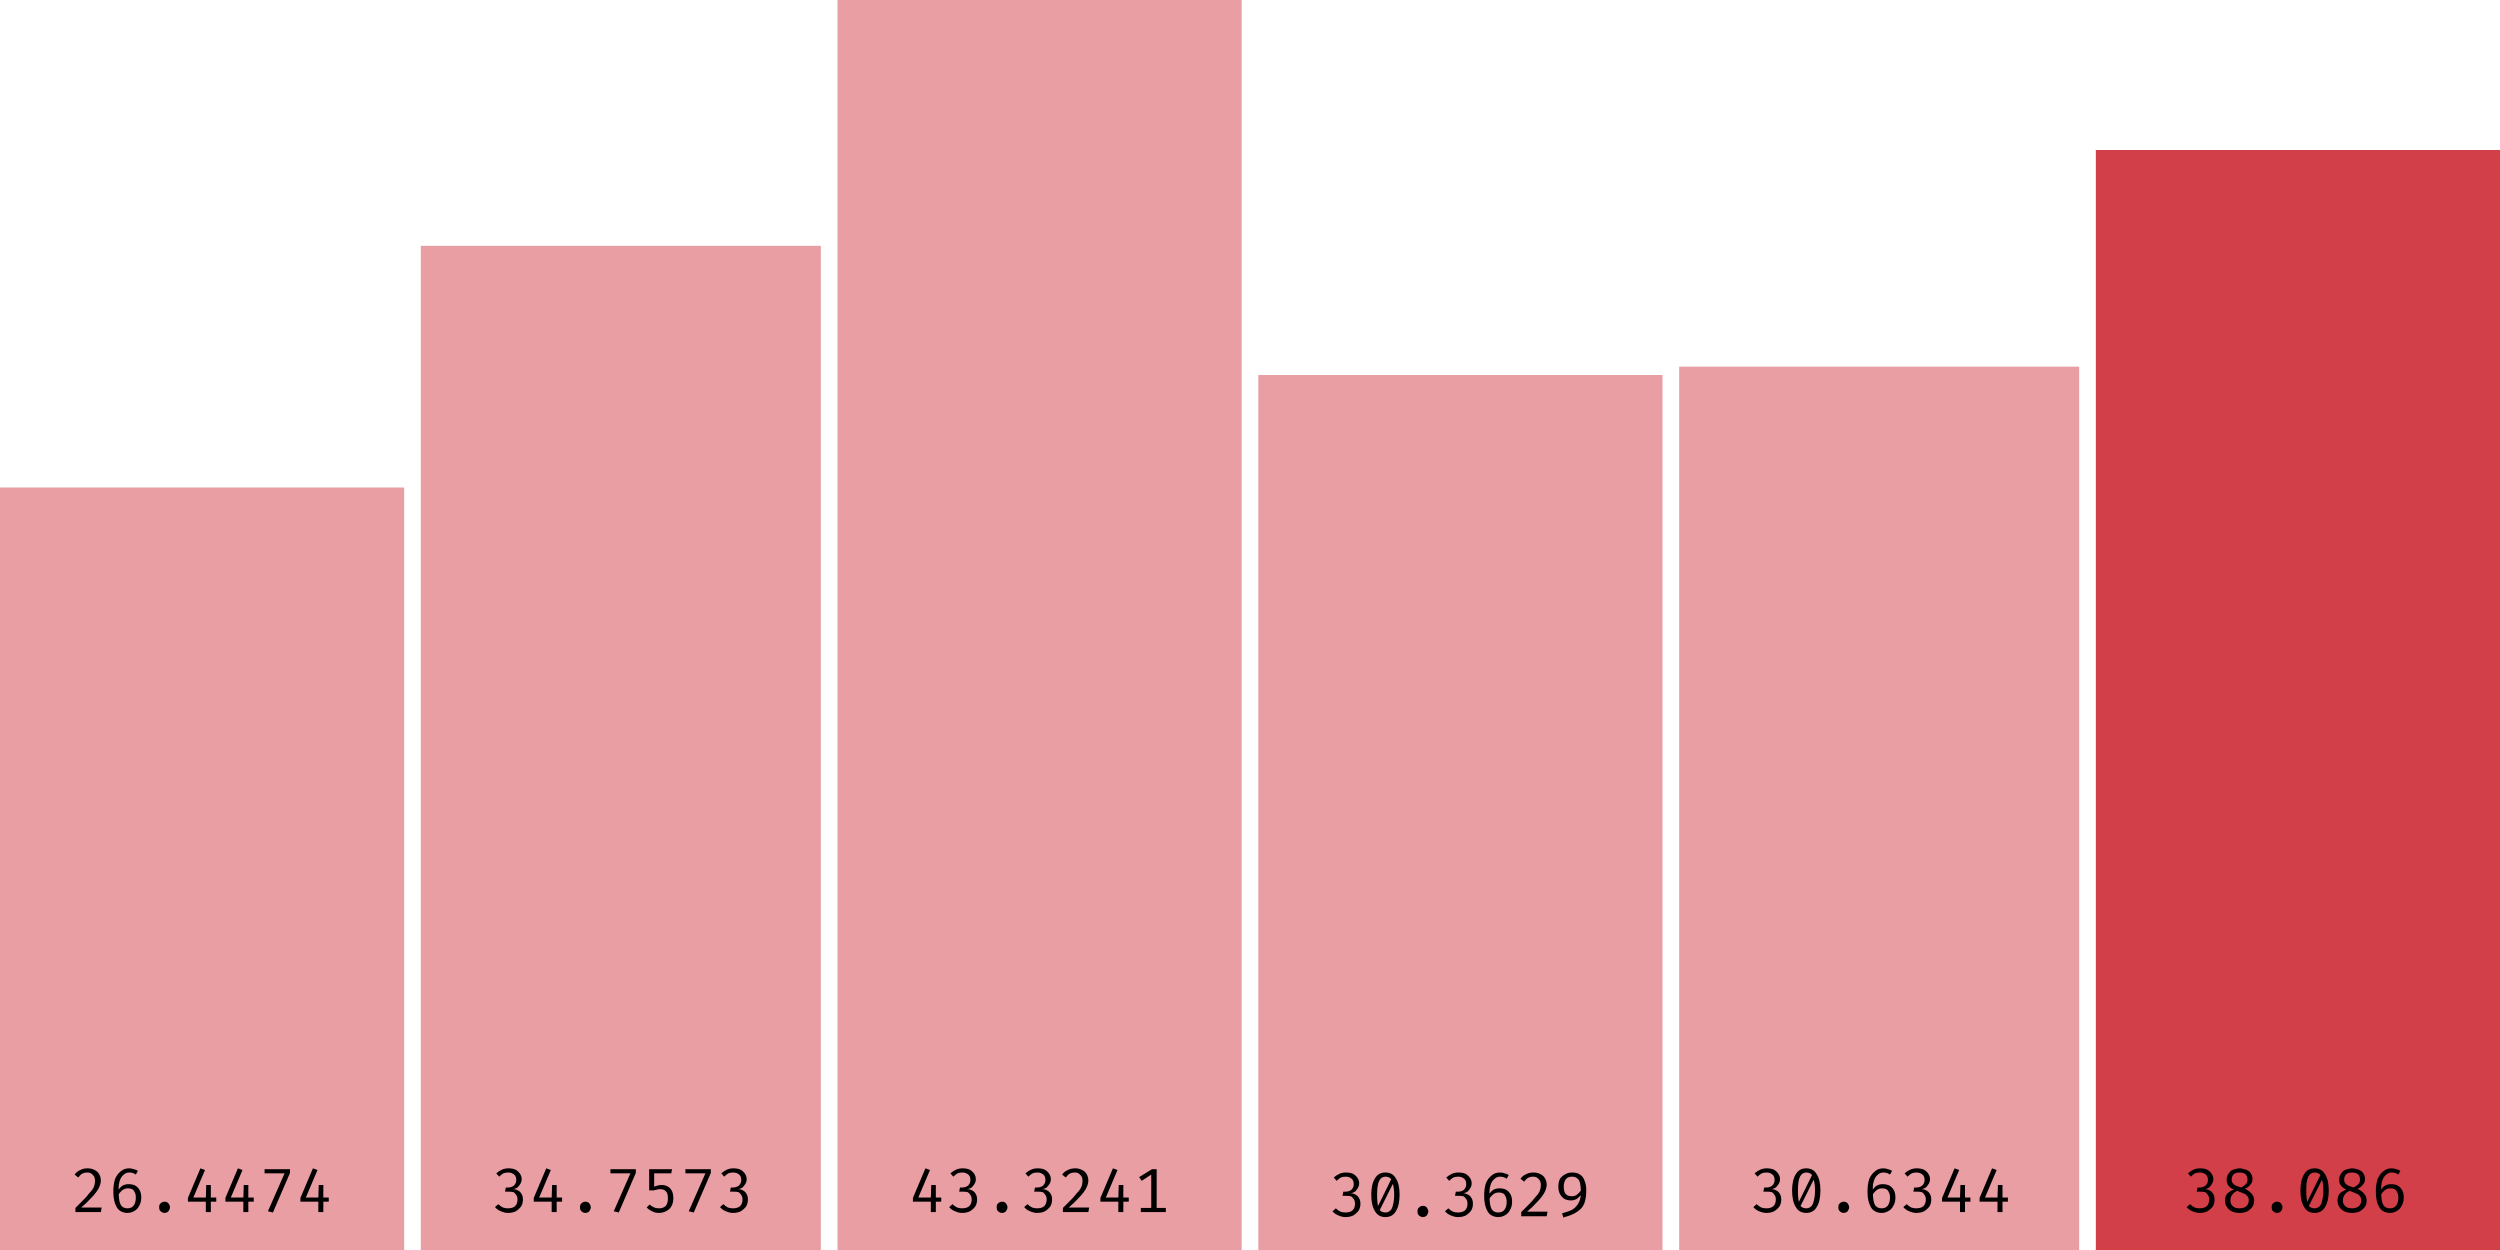
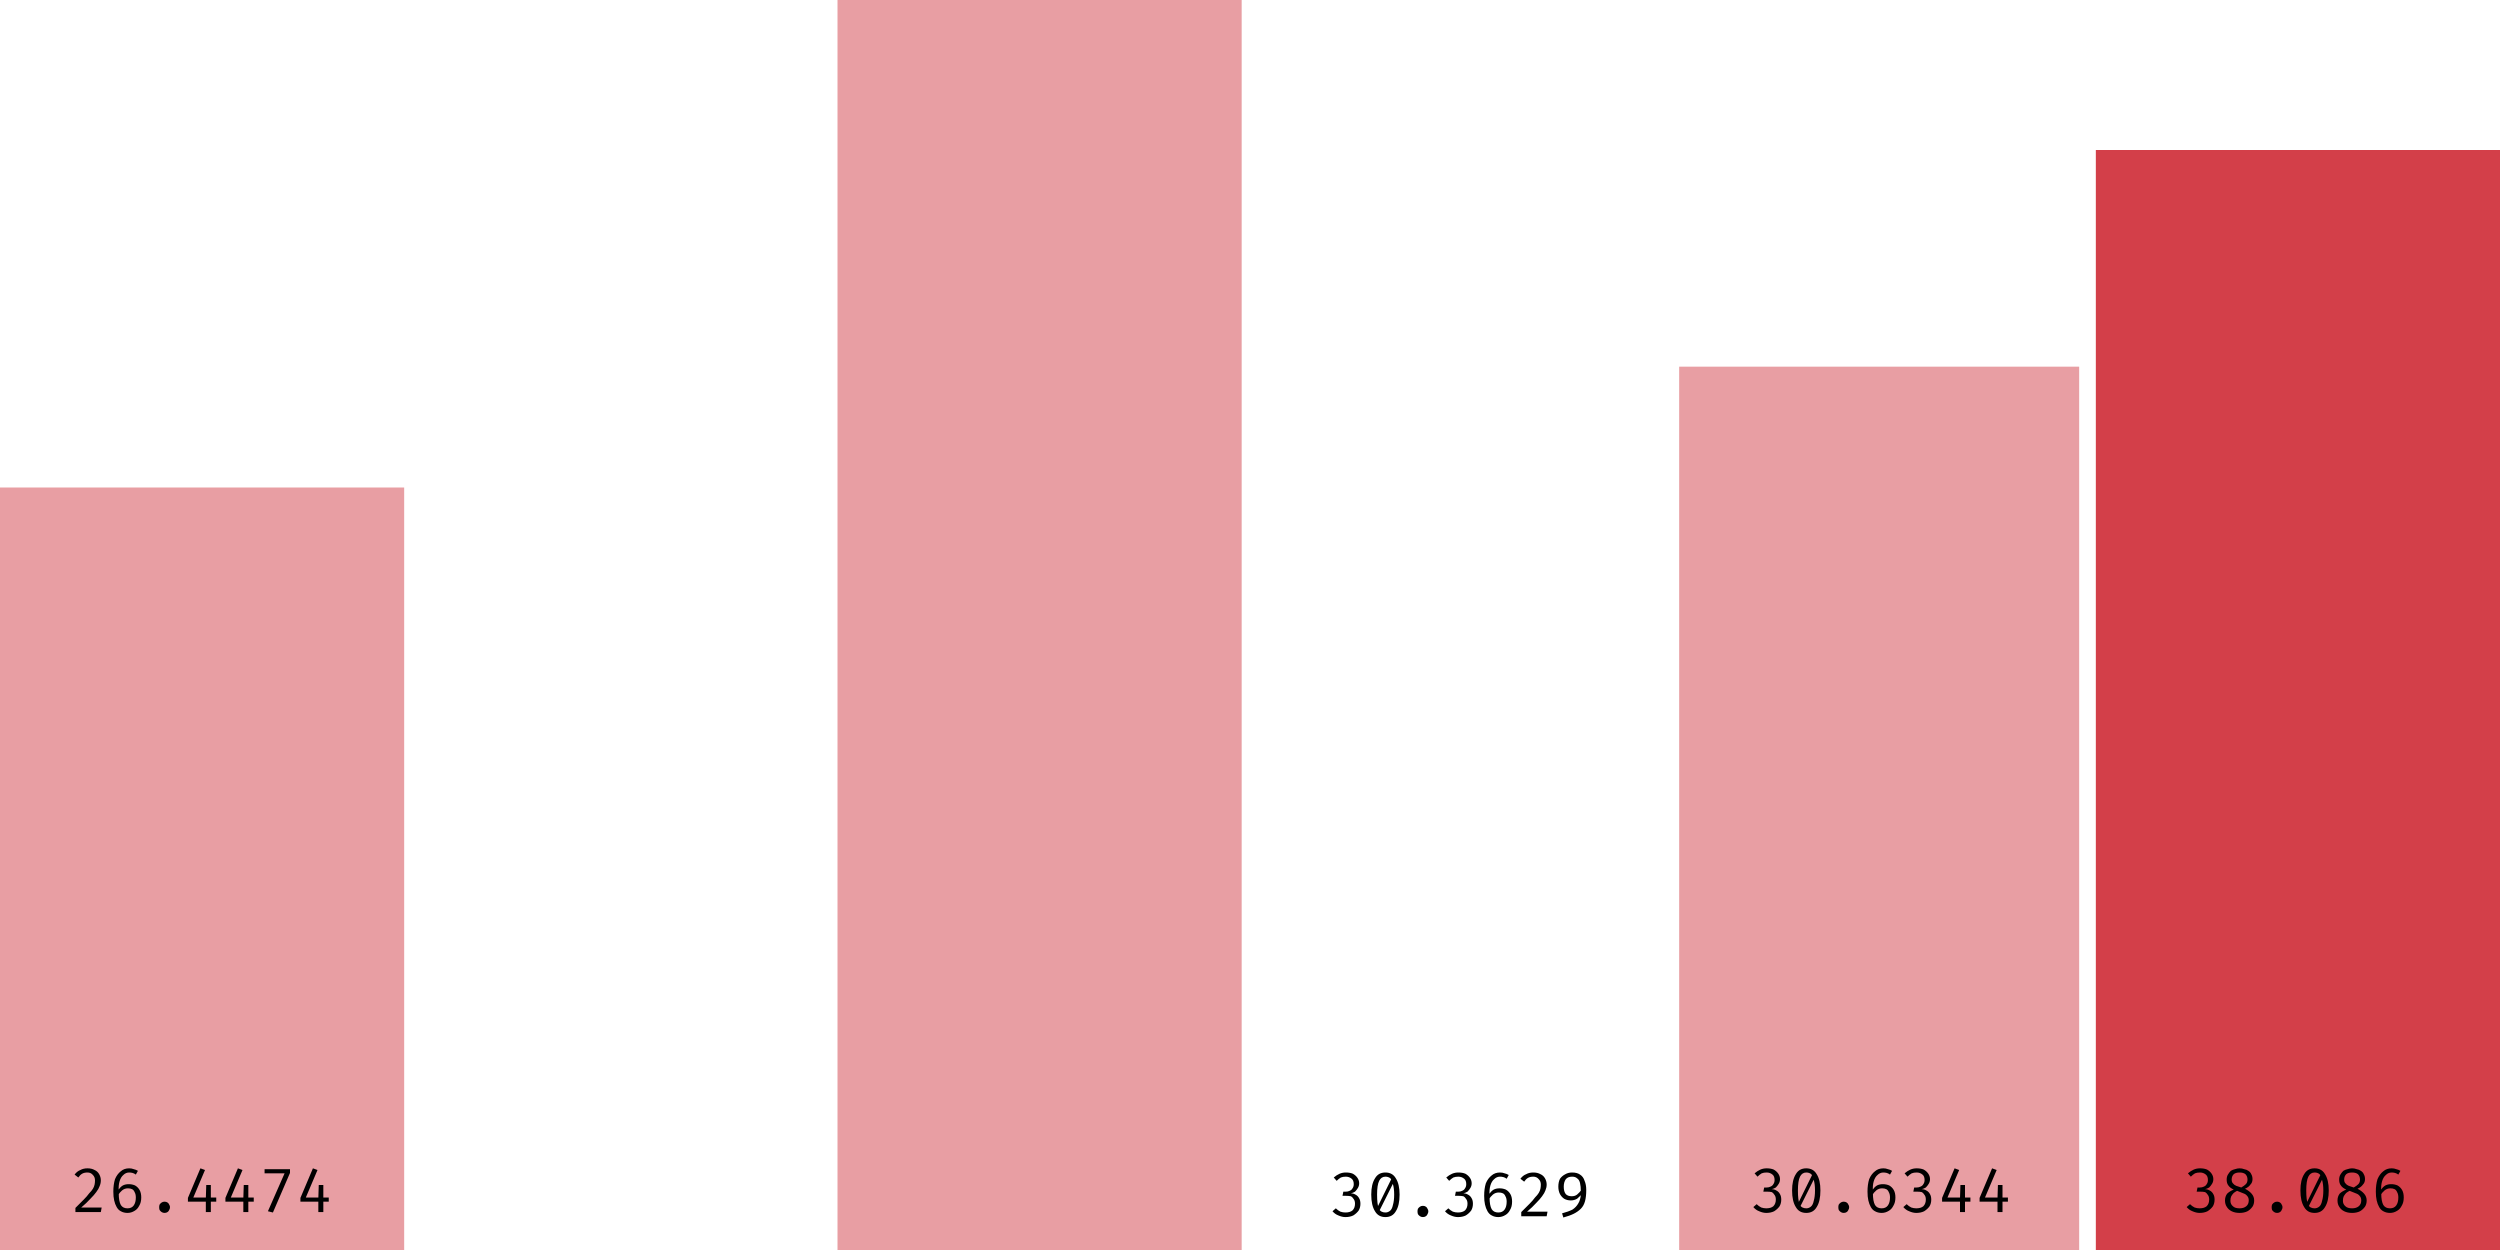
<svg xmlns="http://www.w3.org/2000/svg" width="600" height="300" viewBox="0 0 600 300">
  <rect x="0" y="117" width="97" height="183" fill="rgba(211, 63, 73, 0.5)" />
-   <path fill="black" d="M21.0 280.4L21.0 280.4Q22.0 280.4 22.7 280.8Q23.4 281.1 23.8 281.8Q24.2 282.5 24.2 283.3L24.2 283.3Q24.2 284.0 23.9 284.7Q23.7 285.3 23.1 286.1Q22.6 286.8 21.7 287.7Q20.8 288.7 19.5 289.8L19.5 289.8L24.4 289.8L24.2 290.9L18.1 290.9L18.1 289.9Q19.3 288.7 20.1 287.9Q20.9 287.1 21.4 286.4Q22.0 285.8 22.3 285.3Q22.6 284.8 22.7 284.3Q22.8 283.8 22.8 283.3L22.8 283.3Q22.8 282.5 22.3 282.0Q21.8 281.4 21.0 281.4L21.0 281.4Q20.2 281.4 19.7 281.7Q19.2 282.0 18.8 282.6L18.8 282.6L17.9 281.9Q18.5 281.1 19.3 280.8Q20 280.4 21.0 280.4ZM31.0 280.4L31.0 280.4Q31.6 280.4 32.1 280.6Q32.6 280.7 33.1 281.0L33.1 281.0L32.6 281.9Q32.2 281.6 31.8 281.5Q31.4 281.4 31.0 281.4L31.0 281.4Q30.2 281.4 29.6 282.0Q29.0 282.5 28.7 283.5Q28.4 284.5 28.5 285.9L28.5 285.9L28.5 286.4Q28.5 288.3 29.0 289.2Q29.5 290.0 30.6 290.0L30.6 290.0Q31.6 290.0 32.1 289.3Q32.6 288.6 32.6 287.4L32.6 287.4Q32.6 286.6 32.3 286.1Q32.1 285.6 31.7 285.4Q31.3 285.2 30.7 285.2L30.7 285.2Q29.9 285.2 29.3 285.7Q28.7 286.2 28.3 286.9L28.3 286.9L28.3 285.8Q28.8 284.9 29.5 284.5Q30.1 284.2 30.9 284.2L30.9 284.2Q31.7 284.2 32.4 284.5Q33.1 284.9 33.5 285.6Q33.9 286.3 33.9 287.4L33.9 287.4Q33.9 288.6 33.4 289.4Q33.0 290.2 32.3 290.6Q31.5 291.1 30.6 291.1L30.6 291.1Q29.7 291.1 29.0 290.7Q28.4 290.4 28.0 289.7Q27.6 289.0 27.4 288.1Q27.2 287.2 27.2 286.0L27.2 286.0Q27.2 284.3 27.6 283.0Q28.1 281.8 29.0 281.1Q29.8 280.4 31.0 280.4ZM38.2 289.7L38.2 289.7Q38.2 289.4 38.3 289.1Q38.5 288.8 38.8 288.6Q39.1 288.4 39.5 288.4L39.5 288.4Q39.9 288.4 40.2 288.6Q40.5 288.8 40.6 289.1Q40.8 289.4 40.8 289.7L40.8 289.7Q40.8 290.1 40.6 290.4Q40.5 290.7 40.2 290.9Q39.9 291.1 39.5 291.1L39.5 291.1Q39.1 291.1 38.8 290.9Q38.5 290.7 38.3 290.4Q38.2 290.1 38.2 289.7ZM45.1 287.5L48.1 280.4L49.2 280.8L46.4 287.4L51.9 287.4L51.9 288.4L45.1 288.4L45.1 287.5ZM49.5 284.4L50.6 284.4L50.6 290.9L49.4 290.9L49.4 287.6L49.5 284.4ZM54.1 287.5L57.1 280.4L58.2 280.8L55.4 287.4L60.9 287.4L60.9 288.4L54.1 288.4L54.1 287.5ZM58.5 284.4L59.6 284.4L59.6 290.9L58.4 290.9L58.4 287.6L58.5 284.4ZM69.6 281.5L65.5 291.0L64.3 290.7L68.3 281.6L63.5 281.6L63.5 280.6L69.6 280.6L69.6 281.5ZM72.1 287.5L75.1 280.4L76.2 280.8L73.4 287.4L78.9 287.4L78.9 288.4L72.1 288.4L72.1 287.5ZM76.5 284.4L77.6 284.4L77.6 290.9L76.4 290.9L76.4 287.6L76.5 284.4Z " />
-   <rect x="101" y="59" width="96" height="241" fill="rgba(211, 63, 73, 0.5)" />
-   <path fill="black" d="M122.0 280.4L122.0 280.4Q123.0 280.4 123.7 280.7Q124.4 281.1 124.8 281.7Q125.2 282.3 125.2 283.0L125.2 283.0Q125.2 283.6 124.9 284.1Q124.6 284.6 124.2 285.0Q123.7 285.3 123.2 285.4L123.2 285.4Q123.8 285.4 124.3 285.7Q124.9 286.0 125.2 286.6Q125.5 287.1 125.5 287.9L125.5 287.9Q125.5 288.8 125.1 289.5Q124.6 290.2 123.8 290.7Q123.0 291.1 121.9 291.1L121.9 291.1Q121.1 291.1 120.2 290.7Q119.4 290.4 118.8 289.7L118.8 289.7L119.6 289.0Q120.1 289.5 120.7 289.8Q121.3 290.0 121.9 290.0L121.9 290.0Q123.0 290.0 123.6 289.5Q124.2 288.9 124.2 287.9L124.2 287.9Q124.2 287.2 123.9 286.8Q123.6 286.3 123.2 286.1Q122.7 286.0 122.1 286.0L122.1 286.0L121.2 286.0L121.4 285.0L122.0 285.0Q122.5 285.0 122.9 284.8Q123.4 284.6 123.6 284.2Q123.9 283.8 123.9 283.2L123.9 283.2Q123.9 282.3 123.4 281.9Q122.8 281.4 122.0 281.4L122.0 281.4Q121.3 281.4 120.8 281.6Q120.3 281.9 119.8 282.4L119.8 282.4L119.1 281.6Q119.8 281.0 120.5 280.7Q121.2 280.4 122.0 280.4ZM128.1 287.5L131.1 280.4L132.2 280.8L129.4 287.4L134.9 287.4L134.9 288.4L128.1 288.4L128.1 287.5ZM132.5 284.4L133.6 284.4L133.6 290.9L132.4 290.9L132.4 287.6L132.5 284.4ZM139.2 289.7L139.2 289.7Q139.2 289.4 139.3 289.1Q139.5 288.8 139.8 288.6Q140.1 288.4 140.5 288.4L140.5 288.4Q140.9 288.4 141.2 288.6Q141.5 288.8 141.6 289.1Q141.8 289.4 141.8 289.7L141.8 289.7Q141.8 290.1 141.6 290.4Q141.5 290.7 141.2 290.9Q140.9 291.1 140.5 291.1L140.5 291.1Q140.1 291.1 139.8 290.9Q139.5 290.7 139.3 290.4Q139.2 290.1 139.2 289.7ZM152.6 281.5L148.5 291.0L147.3 290.7L151.3 281.6L146.5 281.6L146.5 280.6L152.6 280.6L152.6 281.5ZM155.8 280.6L161.3 280.6L161.1 281.6L157.0 281.6L157.0 284.8Q157.5 284.6 157.9 284.5Q158.4 284.4 158.8 284.4L158.8 284.4Q159.7 284.4 160.3 284.8Q160.9 285.1 161.3 285.9Q161.6 286.6 161.6 287.6L161.6 287.6Q161.6 288.6 161.2 289.4Q160.8 290.2 160 290.6Q159.2 291.1 158.1 291.1L158.1 291.1Q157.2 291.1 156.5 290.7Q155.8 290.4 155.2 289.8L155.2 289.8L155.9 289.1Q156.4 289.5 157.0 289.8Q157.5 290.0 158.2 290.0L158.2 290.0Q159.2 290.0 159.8 289.4Q160.3 288.8 160.3 287.6L160.3 287.6Q160.3 286.8 160.1 286.3Q159.8 285.8 159.4 285.6Q159.0 285.4 158.5 285.4L158.5 285.4Q158.0 285.4 157.7 285.5Q157.3 285.6 156.8 285.7L156.8 285.7L155.8 285.7L155.8 280.6ZM170.6 281.5L166.5 291.0L165.3 290.7L169.3 281.6L164.5 281.6L164.5 280.6L170.6 280.6L170.6 281.5ZM176.0 280.4L176.0 280.4Q177.0 280.4 177.7 280.7Q178.4 281.1 178.8 281.7Q179.2 282.3 179.2 283.0L179.2 283.0Q179.2 283.6 178.9 284.1Q178.6 284.6 178.2 285.0Q177.7 285.3 177.2 285.4L177.2 285.4Q177.8 285.4 178.3 285.7Q178.9 286.0 179.2 286.6Q179.5 287.1 179.5 287.9L179.5 287.9Q179.5 288.8 179.1 289.5Q178.6 290.2 177.8 290.7Q177.0 291.1 175.9 291.1L175.9 291.1Q175.1 291.1 174.2 290.7Q173.4 290.4 172.8 289.7L172.8 289.7L173.6 289.0Q174.1 289.5 174.7 289.8Q175.3 290.0 175.9 290.0L175.9 290.0Q177.0 290.0 177.6 289.5Q178.2 288.9 178.2 287.9L178.2 287.9Q178.2 287.2 177.9 286.8Q177.6 286.3 177.2 286.1Q176.7 286.0 176.1 286.0L176.1 286.0L175.2 286.0L175.4 285.0L176.0 285.0Q176.5 285.0 176.9 284.8Q177.4 284.6 177.6 284.2Q177.9 283.8 177.9 283.2L177.9 283.2Q177.9 282.3 177.4 281.9Q176.8 281.4 176.0 281.4L176.0 281.4Q175.3 281.4 174.8 281.6Q174.3 281.9 173.8 282.4L173.8 282.4L173.1 281.6Q173.8 281.0 174.5 280.7Q175.2 280.4 176.0 280.4Z " />
+   <path fill="black" d="M21.0 280.4L21.0 280.4Q22.0 280.4 22.7 280.8Q23.4 281.1 23.8 281.8Q24.2 282.5 24.2 283.3L24.2 283.3Q24.2 284.0 23.9 284.7Q23.7 285.3 23.1 286.1Q22.6 286.8 21.7 287.7Q20.8 288.7 19.5 289.8L19.5 289.8L24.4 289.8L24.2 290.9L18.1 290.9L18.1 289.9Q19.3 288.7 20.1 287.9Q20.9 287.1 21.4 286.4Q22.0 285.8 22.3 285.3Q22.6 284.8 22.7 284.3Q22.8 283.8 22.8 283.3L22.8 283.3Q22.8 282.5 22.3 282.0Q21.8 281.4 21.0 281.4L21.0 281.4Q20.2 281.4 19.7 281.7Q19.2 282.0 18.8 282.6L18.8 282.6L17.9 281.9Q18.5 281.1 19.3 280.8Q20 280.4 21.0 280.4ZM31.0 280.4L31.0 280.4Q31.6 280.4 32.1 280.6Q32.6 280.7 33.1 281.0L33.1 281.0L32.6 281.9Q32.2 281.6 31.8 281.5Q31.4 281.4 31.0 281.4L31.0 281.4Q30.2 281.4 29.6 282.0Q29.0 282.5 28.7 283.5Q28.4 284.5 28.5 285.9L28.5 285.9L28.5 286.4Q28.5 288.3 29.0 289.2Q29.5 290.0 30.6 290.0L30.6 290.0Q31.6 290.0 32.1 289.3Q32.6 288.6 32.6 287.4L32.6 287.4Q32.6 286.6 32.3 286.1Q32.1 285.6 31.7 285.4Q31.3 285.2 30.7 285.2L30.7 285.2Q29.9 285.2 29.3 285.7Q28.7 286.2 28.3 286.9L28.3 286.9L28.3 285.8Q28.8 284.9 29.5 284.5Q30.1 284.2 30.9 284.2L30.9 284.2Q31.7 284.2 32.4 284.5Q33.1 284.9 33.5 285.6Q33.9 286.3 33.9 287.4L33.9 287.4Q33.9 288.6 33.4 289.4Q33.0 290.2 32.3 290.6Q31.5 291.1 30.6 291.1L30.6 291.1Q29.7 291.1 29.0 290.7Q28.4 290.4 28.0 289.7Q27.6 289.0 27.4 288.1Q27.2 287.2 27.2 286.0L27.2 286.0Q27.2 284.3 27.6 283.0Q28.1 281.8 29.0 281.1Q29.8 280.4 31.0 280.4ZM38.2 289.7L38.2 289.7Q38.2 289.4 38.3 289.1Q38.5 288.8 38.8 288.6Q39.1 288.4 39.5 288.4L39.5 288.4Q39.9 288.4 40.2 288.6Q40.5 288.8 40.6 289.1Q40.8 289.4 40.8 289.7L40.8 289.7Q40.8 290.1 40.6 290.4Q40.5 290.7 40.2 290.9Q39.9 291.1 39.5 291.1L39.5 291.1Q39.1 291.1 38.8 290.9Q38.5 290.7 38.3 290.4Q38.2 290.1 38.2 289.7ZM45.1 287.5L48.1 280.4L49.2 280.8L46.4 287.4L51.9 287.4L51.9 288.4L45.1 288.4L45.1 287.5ZM49.5 284.4L50.6 284.4L50.6 290.9L49.4 290.9L49.4 287.6L49.5 284.4ZM54.1 287.5L57.1 280.4L58.2 280.8L55.4 287.4L60.9 287.4L60.9 288.4L54.1 288.4L54.1 287.5M58.5 284.4L59.6 284.4L59.6 290.9L58.4 290.9L58.4 287.6L58.5 284.4ZM69.6 281.5L65.5 291.0L64.3 290.7L68.3 281.6L63.5 281.6L63.5 280.6L69.6 280.6L69.6 281.5ZM72.1 287.5L75.1 280.4L76.2 280.8L73.4 287.4L78.9 287.4L78.9 288.4L72.1 288.4L72.1 287.5ZM76.5 284.4L77.6 284.4L77.6 290.9L76.4 290.9L76.4 287.6L76.5 284.4Z " />
  <rect x="201" y="0" width="97" height="300" fill="rgba(211, 63, 73, 0.5)" />
-   <path fill="black" d="M219.1 287.5L222.1 280.4L223.2 280.8L220.4 287.4L225.9 287.4L225.9 288.4L219.1 288.4L219.1 287.5ZM223.5 284.4L224.6 284.4L224.6 290.9L223.4 290.9L223.4 287.6L223.5 284.4ZM231.0 280.4L231.0 280.4Q232.0 280.4 232.7 280.7Q233.4 281.1 233.8 281.7Q234.2 282.3 234.2 283.0L234.2 283.0Q234.2 283.6 233.9 284.1Q233.6 284.6 233.2 285.0Q232.7 285.3 232.2 285.4L232.2 285.4Q232.8 285.4 233.3 285.7Q233.9 286.0 234.2 286.6Q234.5 287.1 234.5 287.9L234.5 287.9Q234.5 288.8 234.1 289.5Q233.6 290.2 232.8 290.7Q232.0 291.1 230.9 291.1L230.9 291.1Q230.1 291.1 229.2 290.7Q228.4 290.4 227.8 289.7L227.8 289.7L228.6 289.0Q229.1 289.5 229.7 289.8Q230.3 290.0 230.9 290.0L230.9 290.0Q232.0 290.0 232.6 289.5Q233.2 288.9 233.2 287.9L233.2 287.9Q233.2 287.2 232.9 286.8Q232.6 286.3 232.2 286.1Q231.7 286.0 231.1 286.0L231.1 286.0L230.2 286.0L230.4 285.0L231.0 285.0Q231.5 285.0 231.9 284.8Q232.4 284.6 232.6 284.2Q232.9 283.8 232.9 283.2L232.9 283.2Q232.9 282.3 232.4 281.9Q231.8 281.4 231.0 281.4L231.0 281.4Q230.3 281.4 229.8 281.6Q229.3 281.9 228.8 282.4L228.8 282.4L228.1 281.6Q228.8 281.0 229.5 280.7Q230.2 280.4 231.0 280.4ZM239.2 289.7L239.2 289.7Q239.2 289.4 239.3 289.1Q239.5 288.8 239.8 288.6Q240.1 288.4 240.5 288.4L240.5 288.4Q240.9 288.4 241.2 288.6Q241.5 288.8 241.6 289.1Q241.8 289.4 241.8 289.7L241.8 289.7Q241.8 290.1 241.6 290.4Q241.5 290.7 241.2 290.9Q240.9 291.1 240.5 291.1L240.5 291.1Q240.1 291.1 239.8 290.9Q239.5 290.7 239.3 290.4Q239.2 290.1 239.2 289.7ZM249.0 280.4L249.0 280.4Q250.0 280.4 250.7 280.7Q251.4 281.1 251.8 281.7Q252.2 282.3 252.2 283.0L252.2 283.0Q252.2 283.6 251.9 284.1Q251.6 284.6 251.2 285.0Q250.7 285.3 250.2 285.4L250.2 285.4Q250.8 285.4 251.3 285.7Q251.9 286.0 252.2 286.6Q252.5 287.1 252.5 287.9L252.5 287.9Q252.5 288.8 252.1 289.5Q251.6 290.2 250.8 290.7Q250.0 291.1 248.9 291.1L248.9 291.1Q248.1 291.1 247.2 290.7Q246.4 290.4 245.8 289.7L245.8 289.7L246.6 289.0Q247.1 289.5 247.7 289.8Q248.3 290.0 248.9 290.0L248.9 290.0Q250.0 290.0 250.6 289.5Q251.2 288.9 251.2 287.9L251.2 287.9Q251.2 287.2 250.9 286.8Q250.6 286.3 250.2 286.1Q249.7 286.0 249.1 286.0L249.1 286.0L248.2 286.0L248.4 285.0L249.0 285.0Q249.5 285.0 249.9 284.8Q250.4 284.6 250.6 284.2Q250.9 283.8 250.9 283.2L250.9 283.2Q250.9 282.3 250.4 281.9Q249.8 281.4 249.0 281.4L249.0 281.4Q248.3 281.4 247.8 281.6Q247.3 281.9 246.8 282.4L246.8 282.4L246.1 281.6Q246.8 281.0 247.5 280.7Q248.2 280.4 249.0 280.4ZM258.0 280.4L258.0 280.4Q259.0 280.4 259.7 280.8Q260.4 281.1 260.8 281.8Q261.2 282.5 261.2 283.3L261.2 283.3Q261.2 284.0 260.9 284.7Q260.7 285.3 260.1 286.1Q259.6 286.8 258.7 287.7Q257.8 288.7 256.5 289.8L256.5 289.8L261.4 289.8L261.2 290.9L255.1 290.9L255.1 289.9Q256.3 288.7 257.1 287.9Q257.9 287.1 258.4 286.4Q259.0 285.8 259.3 285.3Q259.6 284.8 259.7 284.3Q259.8 283.8 259.8 283.3L259.8 283.3Q259.8 282.5 259.3 282.0Q258.8 281.4 258.0 281.4L258.0 281.4Q257.2 281.4 256.7 281.7Q256.2 282.0 255.8 282.6L255.8 282.6L254.9 281.9Q255.5 281.1 256.3 280.8Q257 280.4 258.0 280.4ZM264.1 287.5L267.1 280.4L268.2 280.8L265.4 287.4L270.9 287.4L270.9 288.4L264.1 288.4L264.1 287.5ZM268.5 284.4L269.6 284.4L269.6 290.9L268.4 290.9L268.4 287.6L268.5 284.4ZM276.5 280.6L277.6 280.6L277.6 290.6L276.3 290.6L276.3 281.9L274.0 283.4L273.4 282.5L276.5 280.6ZM273.8 289.9L279.8 289.9L279.8 290.9L273.8 290.9L273.8 289.9Z " />
-   <rect x="302" y="90" width="97" height="210" fill="rgba(211, 63, 73, 0.5)" />
  <path fill="black" d="M323.0 281.4L323.0 281.4Q324.0 281.4 324.7 281.7Q325.4 282.1 325.8 282.7Q326.2 283.3 326.2 284.0L326.2 284.0Q326.2 284.6 325.9 285.1Q325.6 285.6 325.2 286.0Q324.7 286.3 324.2 286.4L324.2 286.4Q324.8 286.4 325.3 286.7Q325.9 287.0 326.2 287.6Q326.5 288.1 326.5 288.9L326.5 288.9Q326.5 289.8 326.1 290.5Q325.6 291.2 324.8 291.7Q324.0 292.1 322.9 292.1L322.9 292.1Q322.1 292.1 321.2 291.7Q320.4 291.4 319.8 290.7L319.8 290.7L320.6 290.0Q321.1 290.5 321.7 290.8Q322.3 291.0 322.9 291.0L322.9 291.0Q324.0 291.0 324.6 290.5Q325.2 289.9 325.2 288.9L325.2 288.9Q325.2 288.2 324.9 287.8Q324.6 287.3 324.2 287.1Q323.7 287.0 323.1 287.0L323.1 287.0L322.2 287.0L322.4 286.0L323.0 286.0Q323.5 286.0 323.9 285.8Q324.4 285.6 324.6 285.2Q324.9 284.8 324.9 284.2L324.9 284.2Q324.9 283.3 324.4 282.9Q323.8 282.4 323.0 282.4L323.0 282.4Q322.3 282.4 321.8 282.6Q321.3 282.9 320.8 283.4L320.8 283.4L320.1 282.6Q320.8 282.0 321.5 281.7Q322.2 281.4 323.0 281.4ZM332.5 281.4L332.5 281.4Q334.2 281.4 335.0 282.8Q335.9 284.2 335.9 286.7L335.9 286.7Q335.9 289.3 335.0 290.7Q334.2 292.1 332.5 292.1L332.5 292.1Q330.8 292.1 330.0 290.7Q329.1 289.3 329.1 286.7L329.1 286.7Q329.1 284.2 330.0 282.8Q330.8 281.4 332.5 281.4ZM332.5 282.4L332.5 282.4Q331.5 282.4 331 283.4Q330.5 284.4 330.5 286.7L330.5 286.7Q330.5 287.9 330.6 288.7Q330.7 289.5 330.9 290.1Q331.2 290.6 331.6 290.8Q332.0 291.0 332.5 291.0L332.5 291.0Q333.1 291.0 333.6 290.6Q334.1 290.2 334.3 289.2Q334.6 288.2 334.6 286.7L334.6 286.7Q334.6 285.2 334.3 284.2Q334.1 283.3 333.7 282.8Q333.2 282.4 332.5 282.4ZM330.6 289.7L334.0 282.8L334.4 283.9L331.1 290.5L330.6 289.7ZM340.2 290.7L340.2 290.7Q340.2 290.4 340.3 290.1Q340.5 289.8 340.8 289.6Q341.1 289.4 341.5 289.4L341.5 289.4Q341.9 289.4 342.2 289.6Q342.5 289.8 342.6 290.1Q342.8 290.4 342.8 290.7L342.8 290.7Q342.8 291.1 342.6 291.4Q342.5 291.7 342.2 291.9Q341.9 292.1 341.5 292.1L341.5 292.1Q341.1 292.1 340.8 291.9Q340.5 291.7 340.3 291.4Q340.2 291.1 340.2 290.7ZM350.0 281.4L350.0 281.4Q351.0 281.4 351.7 281.7Q352.4 282.1 352.8 282.7Q353.2 283.3 353.2 284.0L353.2 284.0Q353.2 284.6 352.9 285.1Q352.6 285.6 352.2 286.0Q351.7 286.3 351.2 286.4L351.2 286.4Q351.8 286.4 352.3 286.7Q352.9 287.0 353.2 287.6Q353.5 288.1 353.5 288.9L353.5 288.9Q353.5 289.8 353.1 290.5Q352.6 291.2 351.8 291.7Q351.0 292.1 349.9 292.1L349.9 292.1Q349.1 292.1 348.2 291.7Q347.4 291.4 346.8 290.7L346.8 290.7L347.6 290.0Q348.1 290.5 348.7 290.8Q349.3 291.0 349.9 291.0L349.9 291.0Q351.0 291.0 351.6 290.5Q352.2 289.9 352.2 288.9L352.2 288.9Q352.2 288.2 351.9 287.8Q351.6 287.3 351.2 287.1Q350.7 287.0 350.1 287.0L350.1 287.0L349.2 287.0L349.4 286.0L350.0 286.0Q350.5 286.0 350.9 285.8Q351.4 285.6 351.6 285.2Q351.9 284.8 351.9 284.2L351.9 284.2Q351.9 283.3 351.4 282.9Q350.8 282.4 350.0 282.4L350.0 282.4Q349.3 282.4 348.8 282.6Q348.3 282.9 347.8 283.4L347.8 283.4L347.1 282.6Q347.8 282.0 348.5 281.7Q349.2 281.4 350.0 281.4ZM360.0 281.4L360.0 281.4Q360.6 281.4 361.1 281.6Q361.6 281.7 362.1 282.0L362.1 282.0L361.6 282.9Q361.2 282.6 360.8 282.5Q360.4 282.4 360.0 282.4L360.0 282.4Q359.2 282.4 358.6 283.0Q358.0 283.5 357.7 284.5Q357.4 285.5 357.5 286.9L357.5 286.9L357.5 287.4Q357.5 289.3 358.0 290.2Q358.5 291.0 359.6 291.0L359.6 291.0Q360.6 291.0 361.1 290.3Q361.6 289.6 361.6 288.4L361.6 288.4Q361.6 287.6 361.3 287.1Q361.1 286.6 360.7 286.4Q360.3 286.2 359.7 286.2L359.7 286.2Q358.9 286.2 358.3 286.7Q357.7 287.2 357.3 287.9L357.3 287.9L357.3 286.8Q357.8 285.9 358.5 285.5Q359.1 285.2 359.9 285.2L359.9 285.2Q360.7 285.2 361.4 285.5Q362.1 285.9 362.5 286.6Q362.9 287.3 362.9 288.4L362.9 288.4Q362.9 289.6 362.4 290.4Q362.0 291.2 361.3 291.6Q360.5 292.1 359.6 292.1L359.6 292.1Q358.7 292.1 358.0 291.7Q357.4 291.4 357.0 290.7Q356.6 290.0 356.4 289.1Q356.2 288.2 356.2 287.0L356.2 287.0Q356.2 285.3 356.6 284.0Q357.1 282.8 358.0 282.1Q358.8 281.4 360.0 281.4ZM368.0 281.4L368.0 281.4Q369.0 281.4 369.7 281.8Q370.4 282.1 370.8 282.8Q371.2 283.5 371.2 284.3L371.2 284.3Q371.2 285.0 370.9 285.7Q370.7 286.3 370.1 287.1Q369.6 287.8 368.7 288.7Q367.8 289.7 366.5 290.8L366.5 290.8L371.4 290.8L371.2 291.9L365.1 291.9L365.1 290.9Q366.3 289.7 367.1 288.9Q367.9 288.1 368.4 287.4Q369.0 286.8 369.3 286.3Q369.6 285.8 369.7 285.3Q369.8 284.8 369.8 284.3L369.8 284.3Q369.8 283.5 369.3 283.0Q368.8 282.4 368.0 282.4L368.0 282.4Q367.2 282.4 366.7 282.7Q366.2 283.0 365.8 283.6L365.8 283.6L364.9 282.9Q365.5 282.1 366.3 281.8Q367 281.4 368.0 281.4ZM377.3 281.4L377.3 281.4Q378.5 281.4 379.2 281.9Q380.0 282.4 380.3 283.4Q380.7 284.3 380.7 285.6L380.7 285.6Q380.7 287.2 380.4 288.3Q380.1 289.4 379.4 290.1Q378.7 290.8 377.7 291.3Q376.7 291.8 375.2 292.2L375.2 292.2L374.9 291.2Q376.4 290.8 377.4 290.3Q378.3 289.7 378.8 288.8Q379.3 288.0 379.4 286.7L379.4 286.7L379.4 286.0Q379.4 284.7 379.2 283.9Q379.0 283.1 378.5 282.8Q378.1 282.4 377.3 282.4L377.3 282.4Q376.3 282.4 375.8 283.0Q375.3 283.7 375.3 284.8L375.3 284.8Q375.3 286.0 375.8 286.6Q376.3 287.1 377.2 287.1L377.2 287.1Q378.0 287.1 378.5 286.7Q379.1 286.2 379.6 285.5L379.6 285.5L379.6 286.6Q379.1 287.2 378.5 287.7Q377.8 288.1 377.0 288.1L377.0 288.1Q376.1 288.1 375.4 287.7Q374.8 287.3 374.4 286.6Q374.0 285.8 374.0 284.8L374.0 284.8Q374.0 283.7 374.4 282.9Q374.9 282.2 375.7 281.8Q376.4 281.4 377.3 281.4Z " />
  <rect x="403" y="88" width="96" height="212" fill="rgba(211, 63, 73, 0.5)" />
  <path fill="black" d="M424.0 280.4L424.0 280.4Q425.0 280.4 425.7 280.7Q426.4 281.1 426.8 281.7Q427.2 282.3 427.2 283.0L427.2 283.0Q427.2 283.6 426.9 284.1Q426.6 284.6 426.2 285.0Q425.7 285.3 425.2 285.4L425.2 285.4Q425.8 285.4 426.3 285.7Q426.9 286.0 427.2 286.6Q427.5 287.1 427.5 287.9L427.5 287.9Q427.5 288.8 427.1 289.5Q426.6 290.2 425.8 290.7Q425.0 291.1 423.9 291.1L423.9 291.1Q423.1 291.1 422.2 290.7Q421.4 290.4 420.8 289.7L420.8 289.7L421.6 289.0Q422.1 289.5 422.7 289.8Q423.3 290.0 423.9 290.0L423.9 290.0Q425.0 290.0 425.6 289.5Q426.2 288.9 426.2 287.9L426.2 287.9Q426.2 287.2 425.9 286.8Q425.6 286.3 425.2 286.1Q424.7 286.0 424.1 286.0L424.1 286.0L423.2 286.0L423.4 285.0L424.0 285.0Q424.5 285.0 424.9 284.8Q425.4 284.6 425.6 284.2Q425.9 283.8 425.9 283.2L425.9 283.2Q425.9 282.3 425.4 281.9Q424.8 281.4 424.0 281.4L424.0 281.4Q423.3 281.4 422.8 281.6Q422.3 281.9 421.8 282.4L421.8 282.4L421.1 281.6Q421.8 281.0 422.5 280.7Q423.2 280.4 424.0 280.4ZM433.5 280.4L433.5 280.4Q435.2 280.4 436.0 281.8Q436.9 283.2 436.9 285.7L436.9 285.7Q436.9 288.3 436.0 289.7Q435.2 291.1 433.5 291.1L433.5 291.1Q431.8 291.1 431.0 289.7Q430.1 288.3 430.1 285.7L430.1 285.7Q430.1 283.2 431.0 281.8Q431.8 280.4 433.5 280.4ZM433.5 281.4L433.5 281.4Q432.5 281.4 432 282.4Q431.5 283.4 431.5 285.7L431.5 285.7Q431.5 286.9 431.6 287.7Q431.7 288.5 431.9 289.1Q432.2 289.6 432.6 289.8Q433.0 290.0 433.5 290.0L433.5 290.0Q434.1 290.0 434.6 289.6Q435.1 289.2 435.3 288.2Q435.6 287.2 435.6 285.7L435.6 285.7Q435.6 284.2 435.3 283.2Q435.1 282.3 434.7 281.8Q434.2 281.4 433.5 281.4ZM431.6 288.7L435.0 281.8L435.4 282.9L432.1 289.5L431.6 288.7ZM441.2 289.7L441.2 289.7Q441.2 289.4 441.3 289.1Q441.5 288.8 441.8 288.6Q442.1 288.4 442.5 288.4L442.5 288.4Q442.9 288.4 443.2 288.6Q443.5 288.8 443.6 289.1Q443.8 289.4 443.8 289.7L443.8 289.7Q443.8 290.1 443.6 290.4Q443.5 290.7 443.2 290.9Q442.9 291.1 442.5 291.1L442.5 291.1Q442.1 291.1 441.8 290.9Q441.5 290.7 441.3 290.4Q441.2 290.1 441.2 289.7ZM452.0 280.4L452.0 280.4Q452.6 280.4 453.1 280.6Q453.6 280.7 454.1 281.0L454.1 281.0L453.6 281.9Q453.2 281.6 452.8 281.5Q452.4 281.4 452.0 281.4L452.0 281.4Q451.2 281.4 450.6 282.0Q450.0 282.5 449.7 283.5Q449.4 284.5 449.5 285.9L449.5 285.9L449.5 286.4Q449.5 288.3 450.0 289.2Q450.5 290.0 451.6 290.0L451.6 290.0Q452.6 290.0 453.1 289.3Q453.6 288.6 453.6 287.4L453.6 287.4Q453.6 286.6 453.3 286.1Q453.1 285.6 452.7 285.4Q452.3 285.2 451.7 285.2L451.7 285.2Q450.9 285.2 450.3 285.7Q449.7 286.2 449.3 286.9L449.3 286.9L449.3 285.8Q449.8 284.9 450.5 284.5Q451.1 284.2 451.9 284.2L451.9 284.2Q452.7 284.2 453.4 284.5Q454.1 284.9 454.5 285.6Q454.9 286.3 454.9 287.4L454.9 287.4Q454.9 288.6 454.4 289.4Q454.0 290.2 453.3 290.6Q452.5 291.1 451.6 291.1L451.6 291.1Q450.7 291.1 450.0 290.7Q449.4 290.4 449.0 289.7Q448.6 289.0 448.4 288.1Q448.2 287.2 448.2 286.0L448.2 286.0Q448.2 284.3 448.6 283.0Q449.1 281.8 450.0 281.1Q450.8 280.4 452.0 280.4ZM460.0 280.4L460.0 280.4Q461.0 280.4 461.7 280.7Q462.4 281.1 462.8 281.7Q463.2 282.3 463.2 283.0L463.2 283.0Q463.2 283.6 462.9 284.1Q462.6 284.6 462.2 285.0Q461.7 285.3 461.2 285.4L461.2 285.4Q461.8 285.4 462.3 285.7Q462.9 286.0 463.2 286.6Q463.5 287.1 463.5 287.9L463.5 287.9Q463.5 288.8 463.1 289.5Q462.6 290.2 461.8 290.7Q461.0 291.1 459.9 291.1L459.9 291.1Q459.1 291.1 458.2 290.7Q457.4 290.4 456.8 289.7L456.8 289.7L457.6 289.0Q458.1 289.5 458.7 289.8Q459.3 290.0 459.9 290.0L459.9 290.0Q461.0 290.0 461.6 289.5Q462.2 288.9 462.2 287.9L462.2 287.9Q462.2 287.2 461.9 286.8Q461.6 286.3 461.2 286.1Q460.7 286.0 460.1 286.0L460.1 286.0L459.2 286.0L459.4 285.0L460.0 285.0Q460.5 285.0 460.9 284.8Q461.4 284.6 461.6 284.2Q461.9 283.8 461.9 283.2L461.9 283.2Q461.9 282.3 461.4 281.9Q460.8 281.4 460.0 281.4L460.0 281.4Q459.3 281.4 458.8 281.6Q458.3 281.9 457.8 282.4L457.8 282.4L457.1 281.6Q457.8 281.0 458.5 280.7Q459.2 280.4 460.0 280.4ZM466.1 287.5L469.1 280.4L470.2 280.8L467.4 287.4L472.9 287.4L472.9 288.4L466.1 288.4L466.1 287.5ZM470.5 284.4L471.6 284.4L471.6 290.9L470.4 290.9L470.4 287.6L470.5 284.4ZM475.1 287.5L478.1 280.4L479.2 280.8L476.4 287.4L481.9 287.4L481.9 288.4L475.1 288.4L475.1 287.5ZM479.5 284.4L480.6 284.4L480.6 290.9L479.4 290.9L479.4 287.6L479.5 284.4Z " />
  <rect x="503" y="36" width="97" height="264" fill="#d33f49" />
  <path fill="black" d="M528.0 280.4L528.0 280.4Q529.0 280.4 529.7 280.7Q530.4 281.1 530.8 281.7Q531.2 282.3 531.2 283.0L531.2 283.0Q531.2 283.6 530.9 284.1Q530.6 284.6 530.2 285.0Q529.7 285.3 529.2 285.4L529.2 285.4Q529.8 285.4 530.3 285.7Q530.9 286.0 531.2 286.6Q531.5 287.1 531.5 287.9L531.5 287.9Q531.5 288.8 531.1 289.5Q530.6 290.2 529.8 290.7Q529.0 291.1 527.9 291.1L527.9 291.1Q527.1 291.1 526.2 290.7Q525.4 290.4 524.8 289.7L524.8 289.7L525.6 289.0Q526.1 289.5 526.7 289.8Q527.3 290.0 527.9 290.0L527.9 290.0Q529.0 290.0 529.6 289.5Q530.2 288.9 530.2 287.9L530.2 287.9Q530.2 287.2 529.9 286.8Q529.6 286.3 529.2 286.1Q528.7 286.0 528.1 286.0L528.1 286.0L527.2 286.0L527.4 285.0L528.0 285.0Q528.5 285.0 528.9 284.8Q529.4 284.6 529.6 284.2Q529.9 283.8 529.9 283.2L529.9 283.2Q529.9 282.3 529.4 281.9Q528.8 281.4 528.0 281.4L528.0 281.4Q527.3 281.4 526.8 281.6Q526.3 281.9 525.8 282.4L525.8 282.4L525.1 281.6Q525.8 281.0 526.5 280.7Q527.2 280.4 528.0 280.4ZM540.6 283.0L540.6 283.0Q540.6 283.8 540.1 284.3Q539.7 284.9 538.8 285.3L538.8 285.3Q539.8 285.8 540.4 286.5Q541.0 287.2 541.0 288.1L541.0 288.1Q541.0 289.0 540.6 289.6Q540.1 290.3 539.4 290.7Q538.6 291.1 537.5 291.1L537.5 291.1Q536.4 291.1 535.6 290.7Q534.8 290.3 534.4 289.6Q534.0 289.0 534.0 288.1L534.0 288.1Q534.0 287.2 534.5 286.5Q535.1 285.9 536.1 285.5L536.1 285.5Q535.2 285.1 534.8 284.5Q534.4 284.0 534.4 283.1L534.4 283.1Q534.4 282.4 534.7 281.9Q535.0 281.4 535.4 281.0Q535.9 280.7 536.4 280.6Q537.0 280.4 537.5 280.4L537.5 280.4Q538.1 280.4 538.6 280.6Q539.2 280.7 539.6 281.0Q540.1 281.3 540.3 281.8Q540.6 282.3 540.6 283.0ZM539.7 288.1L539.7 288.1Q539.7 287.4 539.3 287.0Q539.0 286.6 538.4 286.4Q537.7 286.1 536.9 285.8L536.9 285.8Q536.5 286.0 536.1 286.3Q535.8 286.6 535.5 287.1Q535.3 287.5 535.3 288.2L535.3 288.2Q535.3 289.0 535.9 289.5Q536.4 290.0 537.5 290.0L537.5 290.0Q538.5 290.0 539.1 289.5Q539.7 289.0 539.7 288.1ZM535.6 283.1L535.6 283.1Q535.6 283.7 535.9 284.0Q536.2 284.4 536.7 284.6Q537.2 284.8 537.9 285.0L537.9 285.0Q538.6 284.6 539.0 284.2Q539.4 283.8 539.4 283.1L539.4 283.1Q539.4 282.3 538.9 281.8Q538.4 281.4 537.5 281.4L537.5 281.4Q536.6 281.4 536.1 281.8Q535.6 282.3 535.6 283.1ZM545.2 289.7L545.2 289.7Q545.2 289.4 545.3 289.1Q545.5 288.8 545.8 288.6Q546.1 288.4 546.5 288.4L546.5 288.4Q546.9 288.4 547.2 288.6Q547.5 288.8 547.6 289.1Q547.8 289.4 547.8 289.7L547.8 289.7Q547.8 290.1 547.6 290.4Q547.5 290.7 547.2 290.9Q546.9 291.1 546.5 291.1L546.5 291.1Q546.1 291.1 545.8 290.9Q545.5 290.7 545.3 290.4Q545.2 290.1 545.2 289.7ZM555.5 280.4L555.5 280.4Q557.2 280.4 558.0 281.8Q558.9 283.2 558.9 285.7L558.9 285.7Q558.9 288.3 558.0 289.7Q557.2 291.1 555.5 291.1L555.5 291.1Q553.8 291.1 553.0 289.7Q552.1 288.3 552.1 285.7L552.1 285.7Q552.1 283.2 553.0 281.8Q553.8 280.4 555.5 280.4ZM555.5 281.4L555.5 281.4Q554.5 281.4 554 282.4Q553.5 283.4 553.5 285.7L553.5 285.7Q553.5 286.9 553.6 287.7Q553.7 288.5 553.9 289.1Q554.2 289.6 554.6 289.8Q555.0 290.0 555.5 290.0L555.5 290.0Q556.1 290.0 556.6 289.6Q557.1 289.2 557.3 288.2Q557.6 287.2 557.6 285.7L557.6 285.7Q557.6 284.2 557.3 283.2Q557.1 282.3 556.7 281.8Q556.2 281.4 555.5 281.4ZM553.6 288.7L557.0 281.8L557.4 282.9L554.1 289.5L553.6 288.7ZM567.6 283.0L567.6 283.0Q567.6 283.8 567.1 284.3Q566.7 284.9 565.8 285.3L565.8 285.3Q566.8 285.8 567.4 286.5Q568.0 287.2 568.0 288.1L568.0 288.1Q568.0 289.0 567.6 289.6Q567.1 290.3 566.4 290.7Q565.6 291.1 564.5 291.1L564.5 291.1Q563.4 291.1 562.6 290.7Q561.8 290.3 561.4 289.6Q561.0 289.0 561.0 288.1L561.0 288.1Q561.0 287.2 561.5 286.5Q562.1 285.9 563.1 285.5L563.1 285.5Q562.2 285.1 561.8 284.5Q561.4 284.0 561.4 283.1L561.4 283.1Q561.4 282.4 561.7 281.9Q562.0 281.4 562.4 281.0Q562.9 280.7 563.4 280.6Q564.0 280.4 564.5 280.4L564.5 280.4Q565.1 280.4 565.6 280.6Q566.2 280.7 566.6 281.0Q567.1 281.3 567.3 281.8Q567.6 282.3 567.6 283.0ZM566.7 288.1L566.7 288.1Q566.7 287.4 566.3 287.0Q566.0 286.6 565.4 286.4Q564.7 286.1 563.9 285.8L563.9 285.8Q563.5 286.0 563.1 286.3Q562.8 286.6 562.5 287.1Q562.3 287.5 562.3 288.2L562.3 288.2Q562.3 289.0 562.9 289.5Q563.4 290.0 564.5 290.0L564.5 290.0Q565.5 290.0 566.1 289.5Q566.7 289.0 566.7 288.1ZM562.6 283.1L562.6 283.1Q562.6 283.7 562.9 284.0Q563.2 284.4 563.7 284.6Q564.2 284.8 564.9 285.0L564.9 285.0Q565.6 284.6 566.0 284.2Q566.4 283.8 566.4 283.1L566.4 283.1Q566.4 282.3 565.9 281.8Q565.4 281.4 564.5 281.4L564.5 281.4Q563.6 281.4 563.1 281.8Q562.6 282.3 562.6 283.1ZM574.0 280.4L574.0 280.4Q574.6 280.4 575.1 280.6Q575.6 280.7 576.1 281.0L576.1 281.0L575.6 281.9Q575.2 281.6 574.8 281.5Q574.4 281.4 574.0 281.4L574.0 281.4Q573.2 281.4 572.6 282.0Q572.0 282.5 571.7 283.5Q571.4 284.5 571.5 285.9L571.5 285.9L571.5 286.4Q571.5 288.3 572.0 289.2Q572.5 290.0 573.6 290.0L573.6 290.0Q574.6 290.0 575.1 289.3Q575.6 288.6 575.6 287.4L575.6 287.4Q575.6 286.6 575.3 286.1Q575.1 285.6 574.7 285.4Q574.3 285.2 573.7 285.2L573.7 285.2Q572.9 285.2 572.3 285.7Q571.7 286.2 571.3 286.9L571.3 286.9L571.3 285.8Q571.8 284.9 572.5 284.5Q573.1 284.2 573.9 284.2L573.9 284.2Q574.7 284.2 575.4 284.5Q576.1 284.9 576.5 285.6Q576.9 286.3 576.9 287.4L576.9 287.4Q576.9 288.6 576.4 289.4Q576.0 290.2 575.3 290.6Q574.5 291.1 573.6 291.1L573.6 291.1Q572.7 291.1 572.0 290.7Q571.4 290.4 571.0 289.7Q570.6 289.0 570.4 288.1Q570.2 287.2 570.2 286.0L570.2 286.0Q570.2 284.3 570.6 283.0Q571.1 281.8 572.0 281.1Q572.8 280.4 574.0 280.4Z " />
</svg>